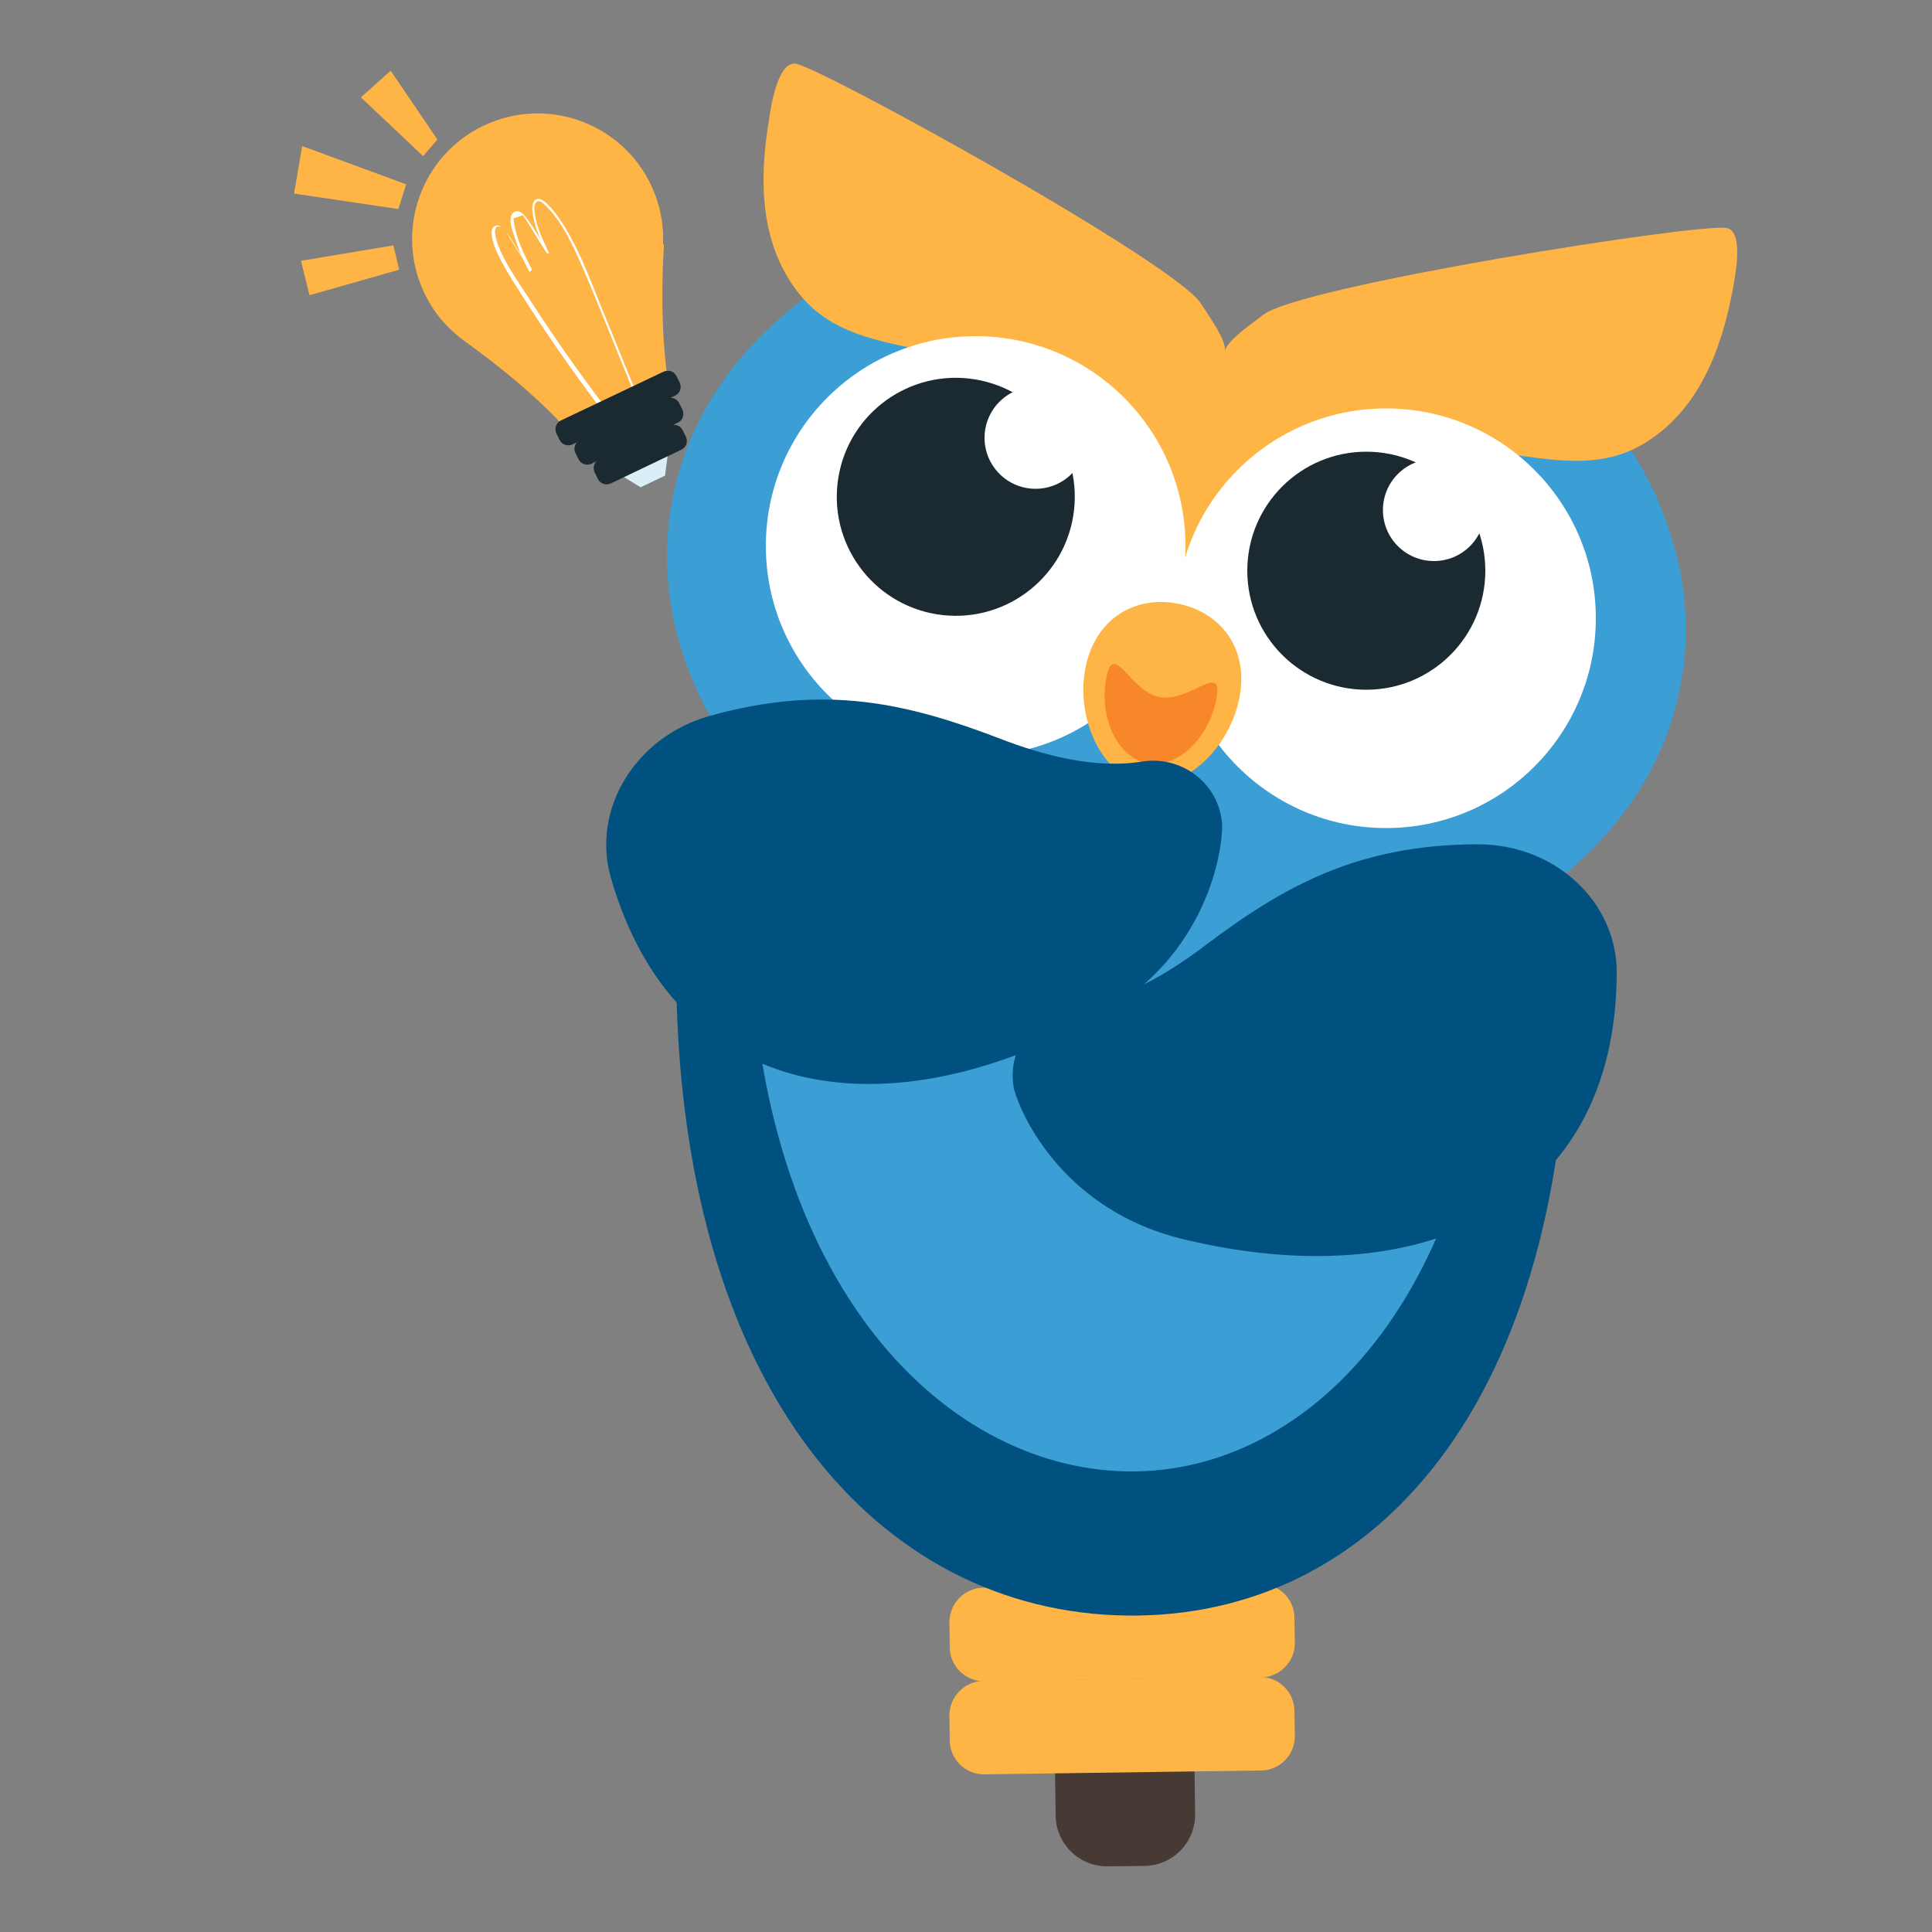
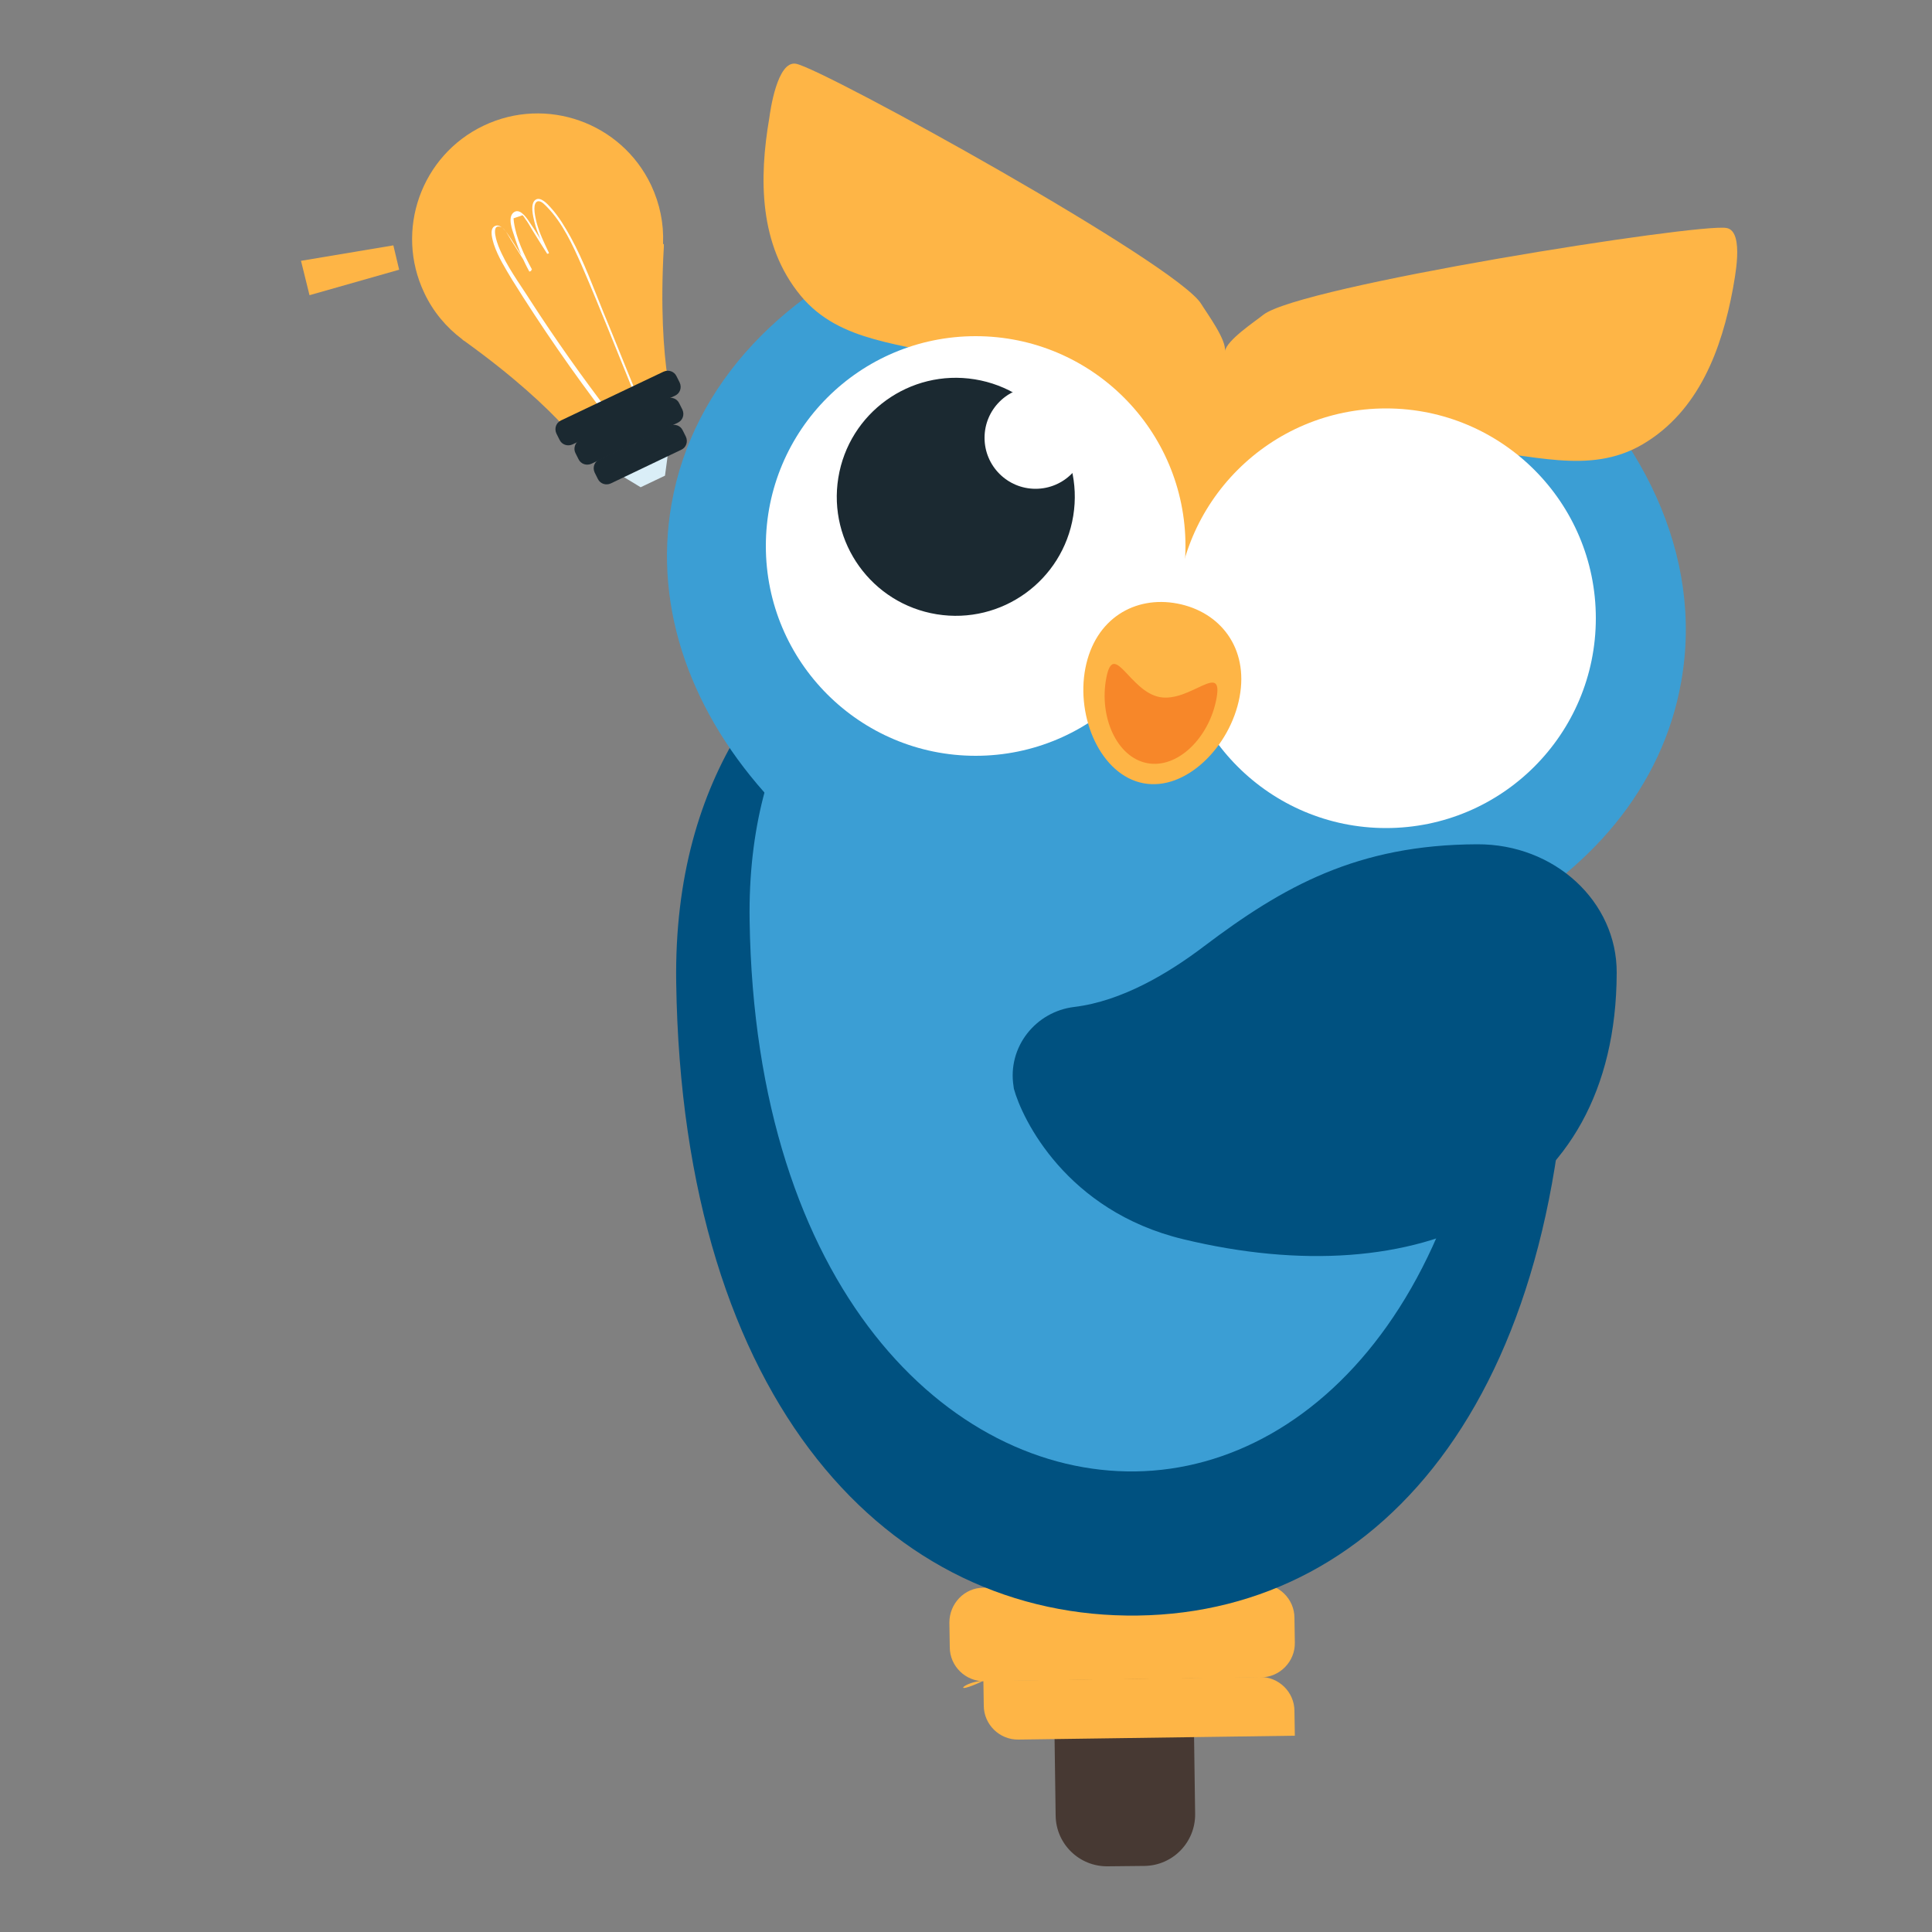
<svg xmlns="http://www.w3.org/2000/svg" version="1.1" id="Layer_1" x="0px" y="0px" viewBox="0 0 500 500" style="enable-background:new 0 0 500 500;" xml:space="preserve">
  <rect x="0" y="0" width="500" height="500" fill="#808080" stroke="none" />
  <style type="text/css">
	.st0{fill:#473933;}
	.st1{fill:#FEB546;}
	.st2{fill:#005180;}
	.st3{fill:#3B9ED4;}
	.st4{fill:#FFFFFF;}
	.st5{fill:#1B2931;}
	.st6{fill:#F78729;}
	.st7{fill:#DAEEF7;}
</style>
  <g id="thinking">
    <g>
      <g>
        <path class="st0" d="M307.8,362.3l1.5,107.1c0.1,7.4-5.8,13.4-13.1,13.5l-9.5,0.1c-7.4,0.1-13.4-5.8-13.5-13.1l-1.5-107.1     c-0.1-7.4,5.8-13.4,13.1-13.5l9.5-0.1C301.6,349,307.7,354.9,307.8,362.3z" />
        <path class="st1" d="M254.5,410.9l71.5-1c4.9-0.1,9,3.9,9,8.8l0.1,6.4c0.1,4.9-3.9,9-8.8,9l-71.5,1c-4.9,0.1-9-3.9-9-8.8     l-0.1-6.4C245.7,415,249.6,410.9,254.5,410.9z" />
-         <path class="st1" d="M254.5,435l71.5-1c4.9-0.1,9,3.9,9,8.8l0.1,6.4c0.1,4.9-3.9,9-8.8,9l-71.5,1c-4.9,0.1-9-3.9-9-8.8l-0.1-6.4     C245.7,439.1,249.6,435.1,254.5,435z" />
+         <path class="st1" d="M254.5,435l71.5-1c4.9-0.1,9,3.9,9,8.8l0.1,6.4l-71.5,1c-4.9,0.1-9-3.9-9-8.8l-0.1-6.4     C245.7,439.1,249.6,435.1,254.5,435z" />
        <path class="st2" d="M284.5,132.5c0,0-111.1,12.4-109.5,121.8c1.6,109.4,55.7,164.7,119.5,163.8s112.9-58.7,111.4-167.6     C404.4,149.1,310.4,132.1,284.5,132.5L284.5,132.5z" />
        <path class="st3" d="M285.4,132.3c0,0-92.8,10.7-91.4,105.9c1.4,95.2,51.6,143.3,99.9,142.6s94.3-51.1,92.9-145.8     C385.6,146.8,307.1,132,285.4,132.3L285.4,132.3z" />
      </g>
      <g>
        <path class="st3" d="M435.1,176.4c-9.6,54.7-76,88.7-148.1,76c-72.2-12.7-122.9-67.3-113.2-122c5.5-31.4,29.7-55.9,63-68.8     c6.3-2.4,38,34.7,75,40.8s79.5-18.9,84.4-15C425.1,111.2,440.9,143.8,435.1,176.4L435.1,176.4z" />
        <path class="st1" d="M446.8,59c-7.2-1.3-110.6,15-119.9,22.5c-2.1,1.7-9.4,6.5-9.9,9.4c0.5-2.9-4.7-9.9-6.1-12.2     c-6.1-10.3-97.8-60.9-104.9-62.2c-4.9-0.9-6.7,12.5-6.9,14c-2.7,15.7-2.7,32.9,8.1,46c10.3,12.5,26.6,12,41.8,16.8     c14.3,4.5,28.4,5.3,40,15.8c9.1,8.2,18.4,36.1,16.1,49.4c2.3-13.3,20.6-36.3,32-40.9c14.5-5.8,28-1.8,43-1.1     c15.9,0.7,31,6.7,45-1.5c14.6-8.6,20.5-24.7,23.4-40.4C448.7,73,451.7,59.8,446.8,59L446.8,59z" />
      </g>
      <circle class="st4" cx="358.7" cy="160" r="54.3" />
      <g>
-         <circle class="st5" cx="353.6" cy="147.7" r="30.8" />
        <circle class="st4" cx="371.1" cy="132" r="13.2" />
      </g>
      <circle class="st4" cx="252.5" cy="141.3" r="54.3" />
      <path class="st1" d="M320.8,180.4c-2.4,12.8-13.9,24.4-24.9,22.3c-11-2.1-17.5-17-15-29.8s12.8-18.8,23.8-16.7    S323.2,167.6,320.8,180.4z" />
      <path class="st6" d="M314.8,180.9c-1.9,10-10,18.1-17.9,16.6c-7.9-1.5-12.5-12-10.6-22c1.9-10,6,3.4,13.8,4.9    C308,181.9,316.7,170.9,314.8,180.9L314.8,180.9z" />
      <g>
        <ellipse transform="matrix(0.16 -0.987 0.987 0.16 80.943 352.197)" class="st5" cx="247.4" cy="128.5" rx="30.8" ry="30.8" />
        <circle class="st4" cx="268" cy="113.3" r="13.2" />
      </g>
-       <path class="st2" d="M158.1,227.2c-5.1-17.7,6.3-36.5,25.5-41.9c29.9-8.4,51.3-3.3,75.3,5.9c10.6,4.1,24.3,7.9,36.6,5.9    c10-1.6,19.5,5.2,20.7,15.4c0,0.3,0.1,0.6,0.1,0.7c0.1,8-4.3,34.1-31.4,49.5C230.5,293.5,175.1,286.1,158.1,227.2L158.1,227.2z" />
      <path class="st2" d="M418.4,251.8c0.1-18.5-16.1-33.4-36.1-33.3c-31,0.1-50.2,10.9-70.7,26.4c-9.1,6.9-21.2,14.2-33.6,15.7    c-10,1.2-17.3,10.4-15.7,20.5c0,0.3,0.1,0.5,0.1,0.7c2.1,7.7,13.5,31.6,43.8,38.9C367,335.4,418.2,313.1,418.4,251.8z" />
    </g>
    <g>
      <path class="st1" d="M171.6,63L171.6,63c0.2-5.1-0.8-10.2-3.1-15.1c-7.7-16.2-27.1-23.1-43.3-15.4c-16.2,7.7-23.1,27.1-15.4,43.3    c2.3,4.9,5.7,8.9,9.8,12l0,0c0.1,0.1,0.1,0.1,0.2,0.2c0.2,0.1,0.4,0.3,0.6,0.4c25.4,18.3,32.5,30.6,32.5,30.6l11.1-5.3l11.1-5.3    c0,0-5.1-13.2-3.3-44.5c0-0.2,0-0.5,0-0.7C171.6,63.2,171.6,63.1,171.6,63L171.6,63z" />
      <path class="st4" d="M157.8,106.9c-7.2-9.4-14-19-20.4-28.9c-2.9-4.6-6.4-9.2-8.4-14.3c-0.2-0.5-2.2-5.8,0.5-5    c1.2,0.3,2.2,2.6,2.8,3.5c1.6,2.5,3.2,5.1,4.8,7.6c0.2,0.3,0.7,0.1,0.5-0.2c-2-3.7-4-7.9-4.6-12.1l-0.1-1c0.8-0.3,1.6-0.5,2.3-0.8    c0.2,0.1,0.6,0.7,0.7,0.9c0.7,0.9,1.3,2,1.9,3c1.2,2,2.5,4,3.7,5.9c0.2,0.3,0.7,0.1,0.5-0.2c-1.2-2.5-2.4-5-3.1-7.6    c-0.3-1.2-0.6-2.5-0.6-3.7c0-0.8,0.2-2.1,1.3-1.9c0.7,0.1,1.5,1,2,1.5c4,4.1,6.6,9.8,8.9,15c4.8,11.1,9.2,22.4,13.8,33.6    c0.1,0.3,0.7,0.1,0.5-0.2c-2.9-7-5.7-14.1-8.6-21.1c-2.7-6.6-5.1-13.3-8.5-19.5c-1.5-2.7-3.1-5.4-5.2-7.7c-0.8-0.9-2.6-2.9-3.9-2    c-1.5,1-0.6,4.4-0.3,5.7c0.7,2.9,2.1,5.6,3.3,8.3l0.5-0.2c-1.8-2.8-3.5-5.8-5.4-8.5c-0.7-1-2.3-3.2-3.8-2    c-1.6,1.3-0.3,4.6,0.2,6.1c1,3.2,2.3,6.3,3.9,9.2l0.5-0.2c-1.9-2.9-3.7-5.9-5.6-8.8c-0.6-0.9-2.4-3.8-4-2.7    c-1.3,0.9-0.4,3.5-0.1,4.6c1.1,3.3,3,6.3,4.8,9.3c7.6,12.2,15.7,23.9,24.4,35.3C157.6,107.5,158,107.1,157.8,106.9L157.8,106.9    L157.8,106.9z" />
      <polygon class="st7" points="172.1,123.1 165.8,126.1 158.7,121.8 173.2,114.9   " />
      <path class="st5" d="M145.2,108.8l26.5-12.6c1.3-0.6,2.8-0.1,3.4,1.2l0.8,1.6c0.6,1.3,0.1,2.8-1.2,3.4L148.2,115    c-1.3,0.6-2.8,0.1-3.4-1.2l-0.8-1.6C143.4,110.9,143.9,109.4,145.2,108.8z" />
      <path class="st5" d="M150.1,113.8l22.3-10.6c1.3-0.6,2.8-0.1,3.4,1.2l0.8,1.6c0.6,1.3,0.1,2.8-1.2,3.4l-22.3,10.6    c-1.3,0.6-2.8,0.1-3.4-1.2l-0.8-1.6C148.3,116,148.9,114.4,150.1,113.8z" />
      <path class="st5" d="M155.1,118.9l18.2-8.7c1.3-0.6,2.8-0.1,3.4,1.2l0.8,1.6c0.6,1.3,0.1,2.8-1.2,3.4l-18.2,8.7    c-1.3,0.6-2.8,0.1-3.4-1.2l-0.8-1.6C153.3,121,153.8,119.5,155.1,118.9z" />
-       <polygon class="st1" points="109.5,40.4 93.4,25.2 101.1,18.3 113.2,36.1   " />
      <polygon class="st1" points="103.3,69.8 80.1,76.4 77.9,67.5 101.8,63.5   " />
-       <polygon class="st1" points="103.1,54.1 105.1,47.7 78.2,37.8 76.1,50.1   " />
    </g>
  </g>
</svg>